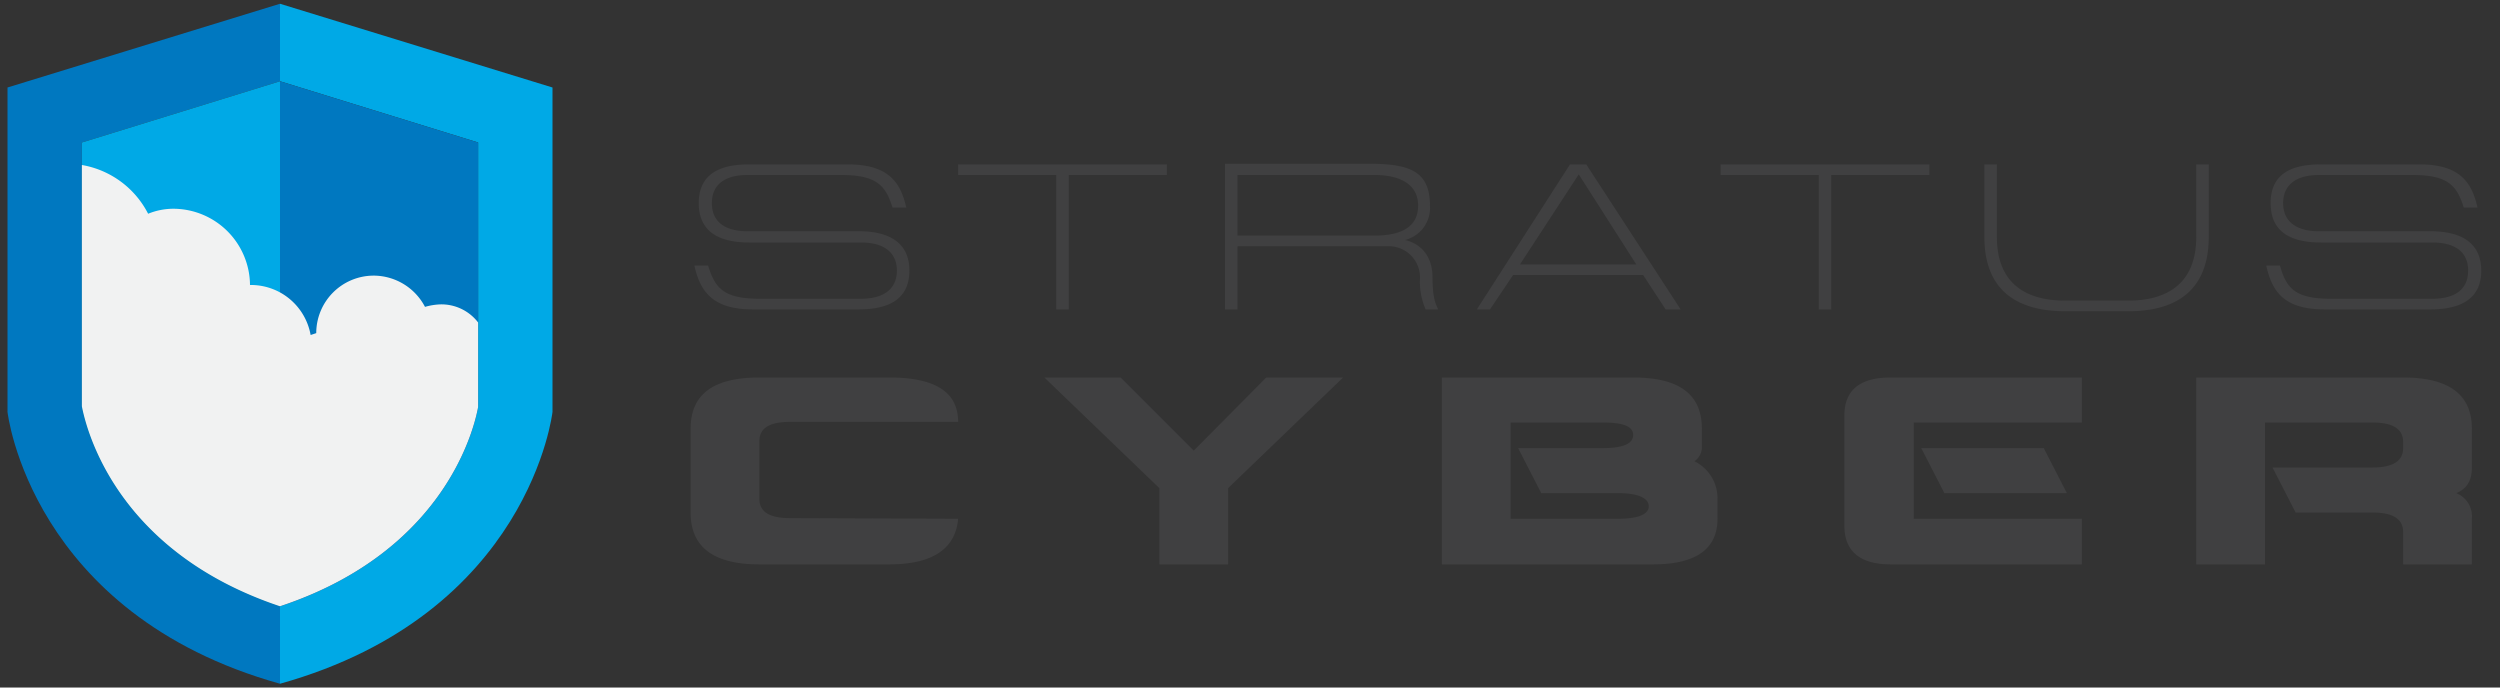
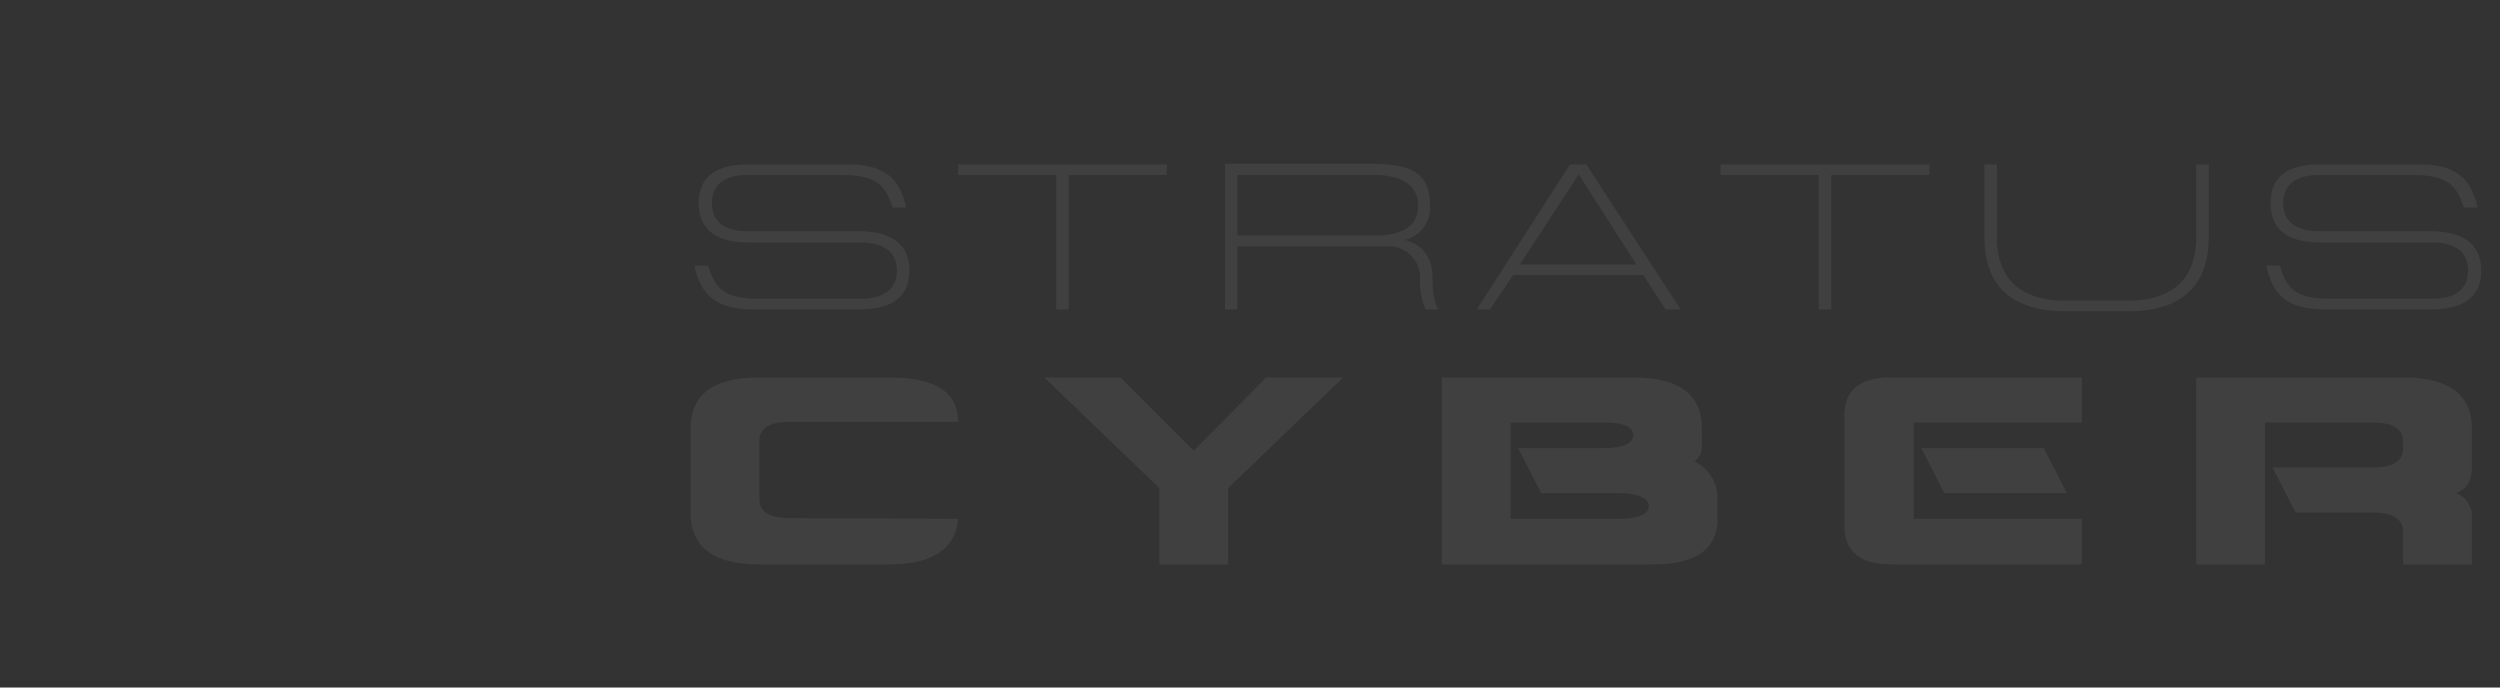
<svg xmlns="http://www.w3.org/2000/svg" width="400" height="110">
  <rect width="100%" height="100%" fill="#333333" stroke="none" />
  <path d="M137.8 47.8c3.5 0 5.7-1.5 5.7-4.5s-2.2-4.5-5.7-4.5h-17.9c-3.9 0-8.1-1.1-8.1-6.3s4.2-6.2 8.1-6.2h15.7c6.6 0 8.5 2.9 9.4 6.9h-2.2c-1.1-3.5-2.5-5.2-8.2-5.2h-15c-3.6 0-5.7 1.5-5.7 4.5s2.1 4.5 5.7 4.5h17.9c3.8 0 8 1.2 8 6.3s-4.1 6.2-8.1 6.2h-17c-6.5 0-8.4-3-9.3-7h2.2c1.1 3.6 2.5 5.3 8.2 5.3zM171 28v21.5h-2V28h-15.7v-1.7h33.4V28zm58.2 16.1c0 3.4.4 4.3.9 5.4h-2a11.1 11.1 0 0 1-.9-5 5 5 0 0 0-5.3-5.1H198v10.1h-2V26.2h23.1c6.8 0 9.7 1.4 9.7 6.8a5.3 5.3 0 0 1-4 5.4c2.9.7 4.3 2.9 4.4 5.7zM198 37.7h21.8c2.8 0 7.1-.5 7.1-4.8S222.4 28 220 28h-22zm70.9 11.8h-2.4l-3.6-5.5h-20.8l-3.7 5.5h-2.1l14.9-23.2h2.6zm-25.7-7.2h18.6l-9.2-14.4zM293 28v21.5h-2V28h-15.7v-1.7h33.4V28zm37.5 21.8c-9.4 0-13-4.8-13-11.9V26.3h2v11.6c0 8.2 5.6 10.2 10.9 10.2h10.1c5.3 0 10.9-2 10.9-10.2V26.3h2v11.6c0 7.1-3.6 11.9-12.9 11.9zm58.7-2c3.6 0 5.7-1.5 5.7-4.5s-2.1-4.5-5.7-4.5h-17.8c-4 0-8.1-1.1-8.1-6.3s4.1-6.2 8.1-6.2h15.7c6.5 0 8.4 2.9 9.3 6.9h-2.2c-1.1-3.5-2.5-5.2-8.2-5.2h-15c-3.5 0-5.7 1.5-5.7 4.5s2.2 4.5 5.7 4.5h17.9c3.9 0 8.1 1.2 8.1 6.3s-4.2 6.2-8.1 6.2h-17c-6.6 0-8.4-3-9.3-7h2.2c1 3.6 2.4 5.3 8.1 5.3zM153.3 83c-.4 4.8-4.1 7.3-11 7.3h-20.8c-7.4 0-11-2.8-11-8.3V68.6c0-5.5 3.6-8.2 11-8.2h20.8c7.3 0 11 2.3 11 7.1h-26.9c-3.3 0-4.9 1-4.9 3.1v9.2c0 2.1 1.6 3.1 4.9 3.1zM191 72.1l11.6-11.7h12.3l-18.4 17.7v12.2h-11V78.1l-18.4-17.7h12.2zm39.7-11.7h30.6c7.4 0 11 2.7 11 8.2v3.1a2.7 2.7 0 0 1-1.2 2.1 6.6 6.6 0 0 1 3.7 6.1V83c0 4.8-3.4 7.3-10.3 7.3h-33.8zm25.7 11.3c3.3 0 4.9-.7 4.9-2.1s-1.6-2-4.9-2h-14.7V83h17.2c3.2 0 4.9-.7 4.9-2s-1.7-2.1-4.9-2.1h-12.3l-3.7-7.2zm46.1-11.3h30.6v7.2h-26.9V83h26.9v7.3h-30.6c-4.9 0-7.4-2.1-7.4-6.2V66.5c0-4.1 2.5-6.1 7.4-6.1zM327 71.7l3.7 7.2h-19.6l-3.7-7.2zm52.6 3.1c3.2 0 4.9-1 4.9-3.1v-1c0-2.1-1.7-3.1-4.9-3.1h-17.2v22.7h-11V60.4h33.1c7.3 0 11 2.7 11 8.2v6.2c0 2.1-.8 3.4-2.5 4.1a4 4 0 0 1 2.5 4.1v7.3h-11v-5.2c0-2.1-1.7-3.1-4.9-3.1h-12.3l-3.7-7.2z" fill="#404041" />
-   <path d="M13.1 65V22.8L44.8 13V.6L1.2 14v51.9s3.6 32.3 43.6 43.5h0V97c-26.3-8.8-31-28.4-31.7-32z" fill="#0078c0" />
  <g fill="#00a9e6">
-     <path d="M13.1,65c.7,3.6,5.4,23.2,31.7,32V13L13.1,22.8Z" />
-     <path d="M88.4 65.9V14L44.8.6V13l31.7 9.8v42.3c-.6 3.3-5.2 23.1-31.7 31.9v12.4c40-11.2 43.6-43.5 43.6-43.5z" />
-   </g>
-   <path d="M76.5 65.1V22.8L44.8 13v84c26.5-8.8 31.1-28.6 31.7-31.9z" fill="#0078c0" />
-   <path d="M70.5 48.7a10.1 10.1 0 0 0-2.5.4 9.3 9.3 0 0 0-8.2-5 9.2 9.2 0 0 0-9.2 9.2h0l-.9.3a9.7 9.7 0 0 0-9.7-8h0a12.3 12.3 0 0 0-12.2-12.2 10.7 10.7 0 0 0-4.1.8 14.7 14.7 0 0 0-10.6-7.8V65c.7 3.6 5.4 23.2 31.7 32 26.5-8.8 31.1-28.6 31.7-31.9V51.6a7.4 7.4 0 0 0-6-2.9z" fill="#f1f2f2" />
+     </g>
</svg>